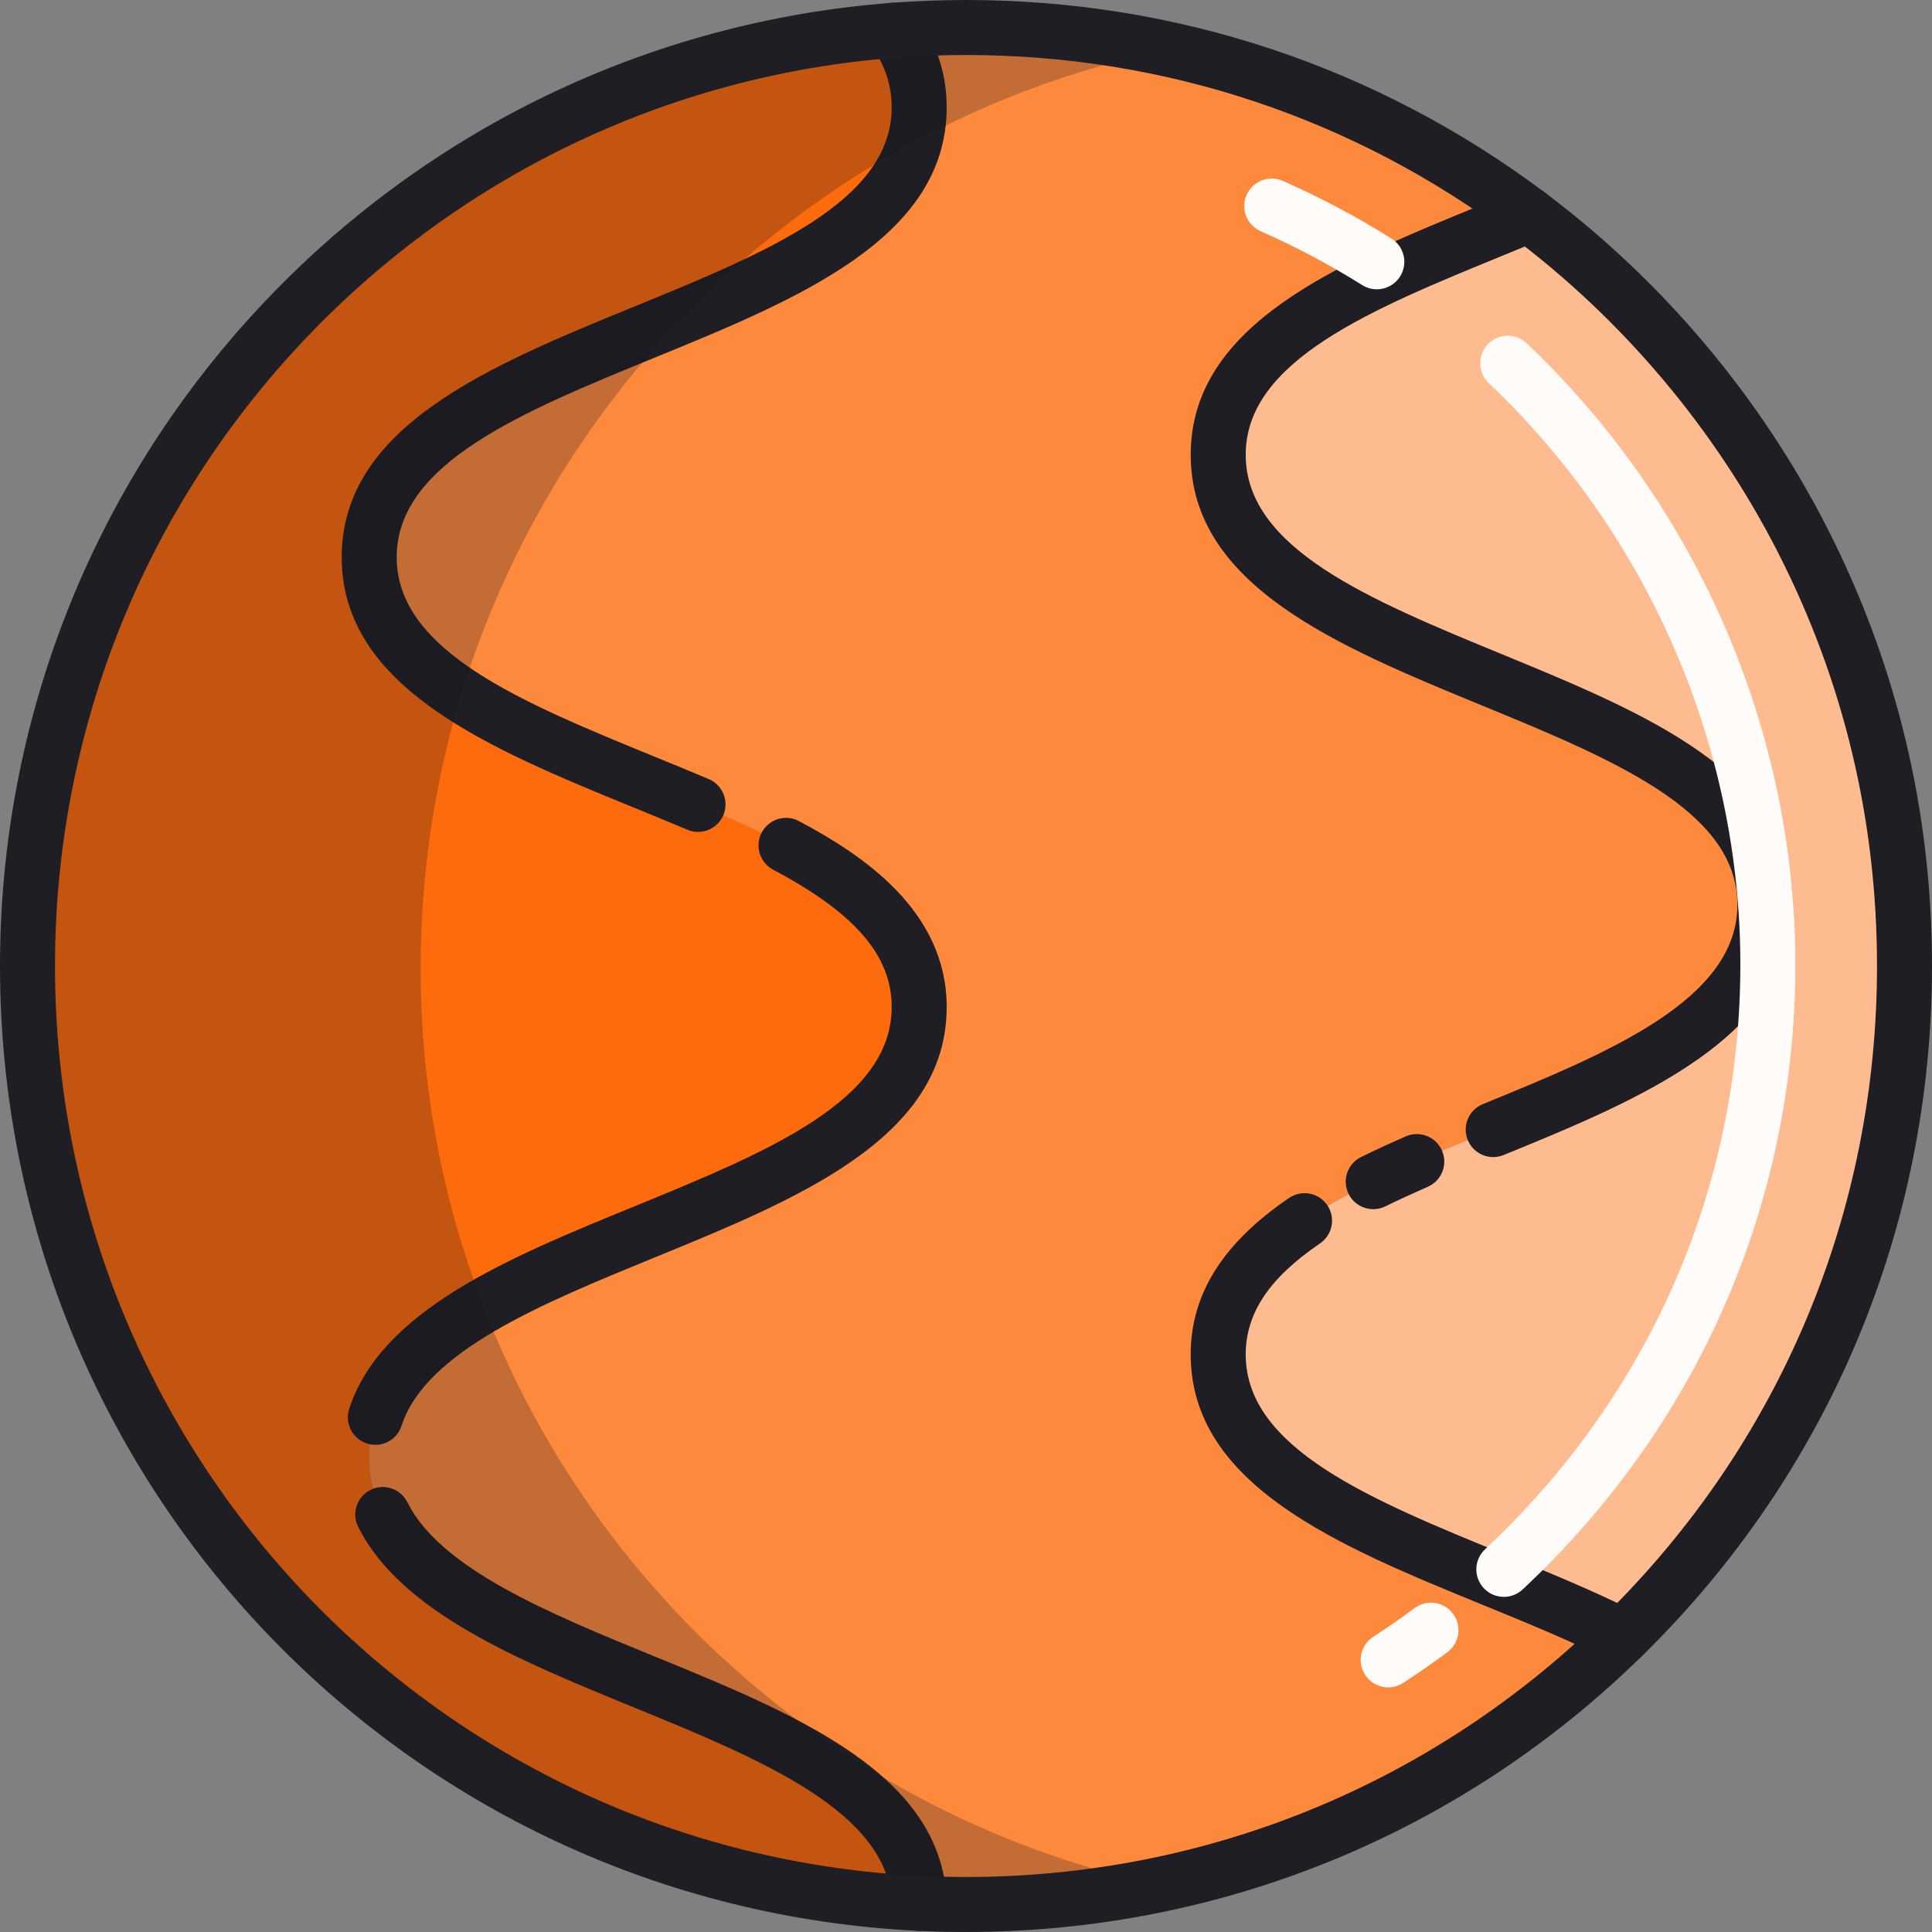
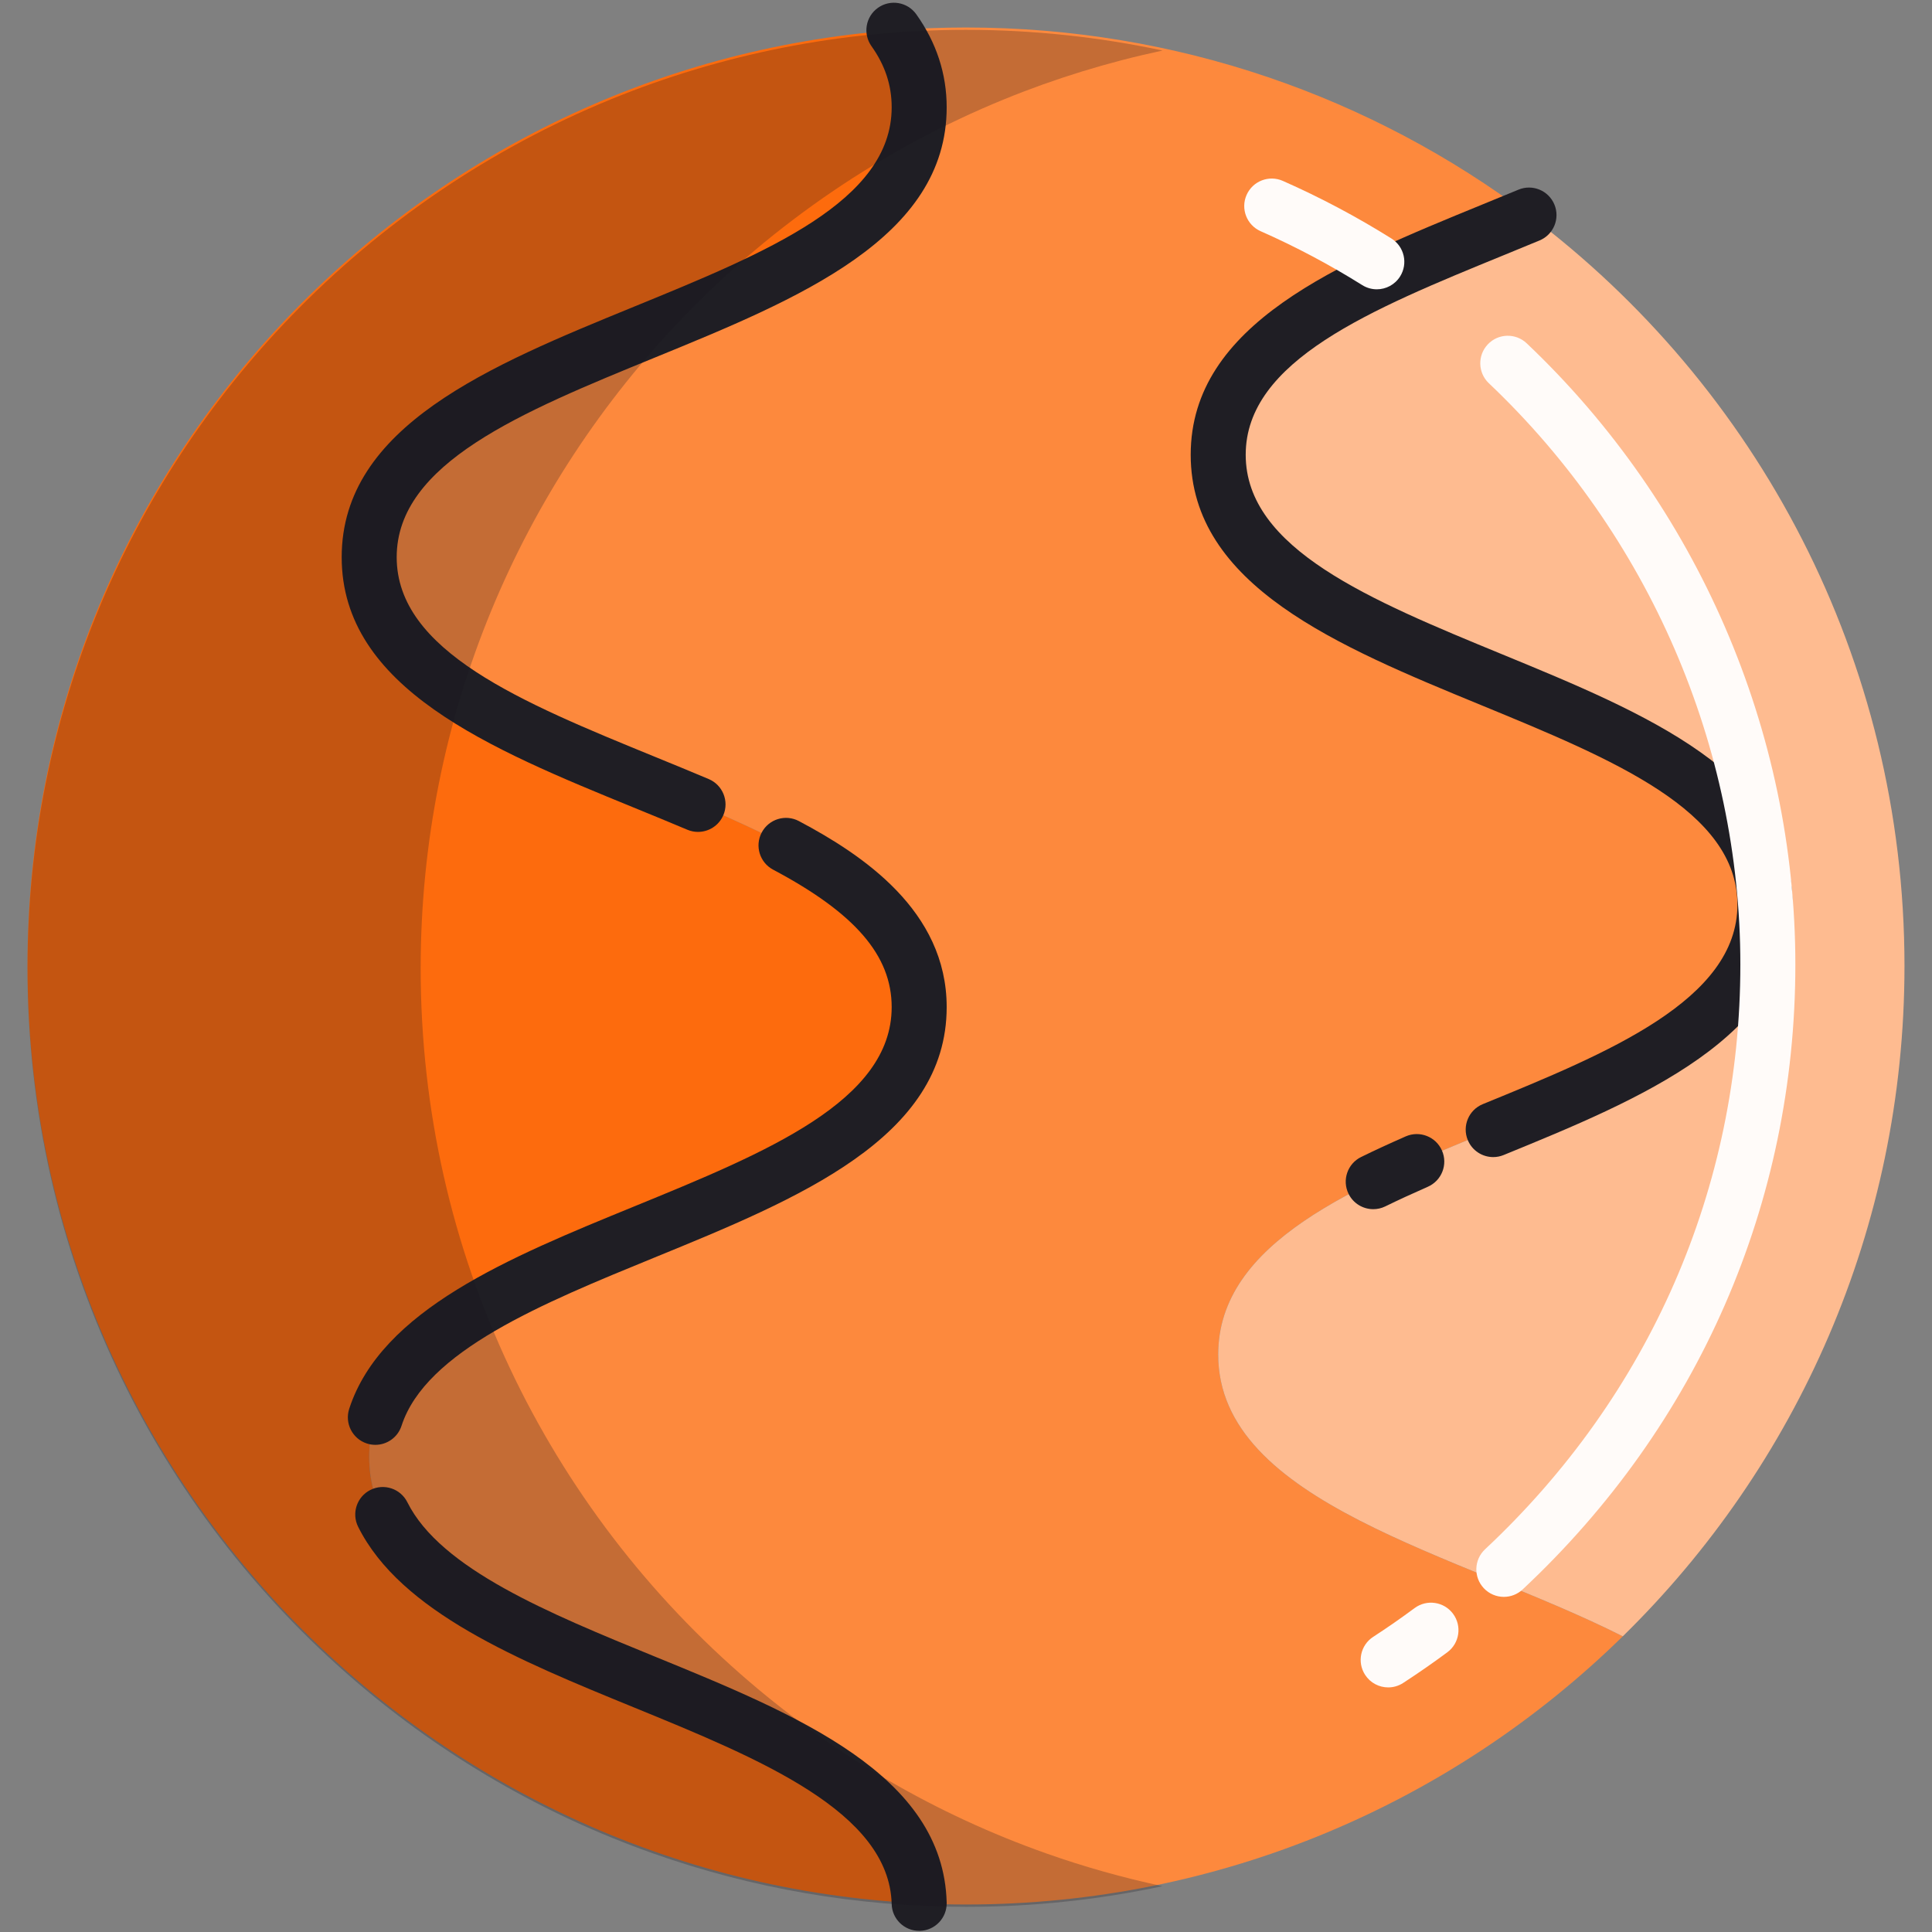
<svg xmlns="http://www.w3.org/2000/svg" width="98" height="98" viewBox="0 0 98 98" fill="none">
  <rect x="0" y="0" width="98" height="98" fill="#808080" stroke="none" />
  <g clip-path="url(#clip0_713_1215)">
    <path d="M46.623 96.547C21.436 95.309 1.395 74.494 1.395 49.001C1.395 23.937 20.761 3.402 45.342 1.535C46.157 2.679 46.626 3.965 46.626 5.444C46.626 16.854 18.727 16.854 18.727 28.264C18.727 39.675 46.626 39.675 46.626 51.085C46.626 62.495 18.727 62.495 18.727 73.905C18.727 85.257 46.338 85.316 46.623 96.547Z" fill="#FD6B0D" />
    <path d="M46.622 96.546C46.337 85.314 18.727 85.256 18.727 73.904C18.727 62.494 46.624 62.494 46.624 51.084C46.624 39.673 18.727 39.673 18.727 28.263C18.727 16.853 46.624 16.853 46.624 5.443C46.624 3.964 46.156 2.678 45.341 1.534C46.549 1.442 47.768 1.395 48.999 1.395C59.714 1.395 69.601 4.935 77.558 10.908C70.034 14.032 61.793 16.864 61.793 23.066C61.793 34.476 89.691 34.476 89.691 45.886C89.691 57.297 61.793 57.297 61.793 68.707C61.793 76.27 74.048 78.82 82.314 83.002C73.73 91.416 61.968 96.605 48.999 96.605C48.201 96.605 47.408 96.585 46.622 96.546Z" fill="#FD893D" />
    <path d="M61.793 23.066C61.793 16.864 70.034 14.033 77.558 10.908C89.122 19.593 96.604 33.422 96.604 49C96.604 62.321 91.133 74.362 82.315 83.002C74.049 78.82 61.793 76.27 61.793 68.707C61.793 57.297 89.691 57.297 89.691 45.887C89.691 34.476 61.793 34.476 61.793 23.066Z" fill="#FEBB90" />
    <path d="M75.743 58.693C75.193 58.693 74.672 58.366 74.451 57.826C74.159 57.113 74.501 56.299 75.214 56.007C81.564 53.41 88.13 50.724 88.13 45.888C88.13 41.117 81.815 38.518 75.129 35.767C67.887 32.788 60.398 29.707 60.398 23.067C60.398 16.425 67.931 13.344 75.215 10.364C75.819 10.117 76.424 9.87 77.023 9.621C77.735 9.325 78.551 9.663 78.846 10.374C79.142 11.085 78.805 11.902 78.093 12.197C77.489 12.448 76.88 12.697 76.272 12.946C69.543 15.698 63.188 18.298 63.188 23.067C63.188 27.838 69.504 30.436 76.19 33.187C83.432 36.167 90.92 39.248 90.92 45.888C90.92 52.597 83.137 55.781 76.27 58.589C76.097 58.66 75.918 58.693 75.743 58.693Z" fill="#1F1E24" />
    <path d="M69.658 61.335C69.142 61.335 68.646 61.048 68.404 60.554C68.065 59.862 68.352 59.026 69.043 58.688C69.725 58.353 70.466 58.012 71.305 57.643C72.01 57.334 72.834 57.655 73.143 58.36C73.453 59.066 73.132 59.888 72.426 60.198C71.623 60.551 70.918 60.876 70.27 61.193C70.073 61.29 69.864 61.335 69.658 61.335Z" fill="#1F1E24" />
-     <path d="M82.314 84.398C82.102 84.398 81.887 84.349 81.685 84.247C79.705 83.245 77.423 82.312 75.216 81.409C67.931 78.43 60.398 75.35 60.398 68.707C60.398 65.645 62.031 63.047 65.389 60.765C66.026 60.332 66.894 60.497 67.327 61.134C67.76 61.771 67.594 62.639 66.957 63.072C64.386 64.82 63.188 66.611 63.188 68.707C63.188 73.477 69.543 76.076 76.272 78.827C78.53 79.751 80.865 80.705 82.945 81.758C83.632 82.106 83.907 82.945 83.56 83.632C83.314 84.118 82.823 84.398 82.314 84.398Z" fill="#1F1E24" />
    <path d="M46.624 97.942C45.87 97.942 45.25 97.341 45.23 96.583C45.112 91.907 38.523 89.213 32.152 86.607C26.336 84.228 20.322 81.769 18.166 77.445C17.823 76.756 18.103 75.919 18.792 75.575C19.482 75.231 20.32 75.511 20.663 76.201C22.351 79.584 27.87 81.842 33.208 84.025C40.409 86.97 47.855 90.015 48.02 96.512C48.039 97.282 47.431 97.922 46.661 97.942C46.648 97.942 46.636 97.942 46.624 97.942Z" fill="#1F1E24" />
    <path d="M19.04 73.289C18.897 73.289 18.752 73.267 18.609 73.221C17.877 72.983 17.475 72.196 17.713 71.463C19.343 66.441 25.853 63.779 32.148 61.204C38.875 58.452 45.23 55.853 45.23 51.085C45.23 48.469 43.375 46.319 39.217 44.114C38.536 43.753 38.277 42.909 38.638 42.228C38.999 41.547 39.843 41.288 40.524 41.649C43.742 43.355 48.02 46.19 48.02 51.084C48.02 57.726 40.488 60.807 33.204 63.786C27.498 66.12 21.598 68.533 20.367 72.324C20.175 72.914 19.628 73.289 19.04 73.289Z" fill="#1F1E24" />
    <path d="M35.406 42.198C35.225 42.198 35.041 42.163 34.863 42.087C33.968 41.709 33.058 41.336 32.148 40.964C24.864 37.985 17.332 34.904 17.332 28.263C17.332 21.621 24.864 18.541 32.148 15.561C38.875 12.81 45.23 10.211 45.23 5.442C45.23 4.325 44.895 3.311 44.206 2.343C43.759 1.715 43.905 0.844 44.533 0.397C45.16 -0.049 46.031 0.097 46.478 0.724C47.501 2.161 48.02 3.748 48.02 5.442C48.02 12.084 40.488 15.164 33.204 18.143C26.476 20.895 20.122 23.494 20.122 28.263C20.122 33.031 26.476 35.63 33.204 38.382C34.125 38.759 35.046 39.135 35.951 39.518C36.66 39.819 36.992 40.637 36.692 41.347C36.466 41.879 35.95 42.198 35.406 42.198Z" fill="#1F1E24" />
    <path opacity="0.25" d="M53.075 94.015C47.506 92.048 42.412 89.072 38.015 85.308C27.808 76.576 21.338 63.603 21.338 49.119C21.338 36.275 26.427 24.616 34.696 16.054C39.251 11.336 44.772 7.556 50.941 5.034C53.513 3.984 56.198 3.155 58.972 2.563C55.755 1.878 52.42 1.514 49 1.514C42.628 1.514 36.552 2.766 30.997 5.034C24.829 7.556 19.308 11.336 14.752 16.054C6.483 24.616 1.395 36.275 1.395 49.119C1.395 63.603 7.864 76.576 18.072 85.308C22.469 89.072 27.563 92.048 33.131 94.015C38.094 95.77 43.437 96.724 49 96.724C52.419 96.724 55.753 96.361 58.969 95.676C56.954 95.246 54.986 94.691 53.075 94.015Z" fill="#18171C" />
    <path d="M69.838 14.675C69.585 14.675 69.329 14.606 69.099 14.462C67.452 13.43 65.718 12.51 63.945 11.728C63.241 11.417 62.921 10.593 63.232 9.889C63.543 9.184 64.366 8.864 65.072 9.176C66.966 10.012 68.82 10.995 70.58 12.098C71.232 12.507 71.43 13.367 71.021 14.02C70.756 14.443 70.302 14.675 69.838 14.675Z" fill="#FFFBF9" />
    <path d="M76.282 81.001C75.909 81.001 75.538 80.852 75.263 80.559C74.737 79.996 74.766 79.114 75.329 78.587C83.68 70.774 88.279 60.239 88.279 48.922C88.279 37.869 83.629 27.123 75.521 19.439C74.962 18.909 74.939 18.026 75.469 17.467C75.998 16.907 76.881 16.884 77.441 17.414C86.102 25.622 91.069 37.106 91.069 48.922C91.069 61.019 86.156 72.278 77.235 80.624C76.966 80.876 76.623 81.001 76.282 81.001Z" fill="#FFFBF9" />
    <path d="M70.416 85.593C69.959 85.593 69.512 85.369 69.245 84.957C68.825 84.311 69.009 83.447 69.655 83.028C70.367 82.566 71.073 82.076 71.754 81.57C72.373 81.111 73.247 81.24 73.706 81.859C74.165 82.477 74.035 83.351 73.417 83.81C72.689 84.35 71.934 84.874 71.174 85.368C70.94 85.52 70.676 85.593 70.416 85.593Z" fill="#FFFBF9" />
-     <path d="M49 98C48.183 98 47.361 97.98 46.554 97.94C20.449 96.656 0 75.159 0 49C0 36.567 4.663 24.712 13.13 15.618C21.553 6.572 32.955 1.076 45.237 0.143C46.487 0.048 47.753 0 49 0C59.697 0 69.862 3.386 78.397 9.792C84.35 14.263 89.282 20.122 92.661 26.734C96.203 33.668 98 41.16 98 49C98 62.277 92.776 74.706 83.292 83.998C74.081 93.028 61.902 98 49 98ZM49 2.79C47.823 2.79 46.628 2.835 45.449 2.925C33.868 3.805 23.115 8.987 15.172 17.519C7.187 26.095 2.79 37.275 2.79 49C2.79 73.67 22.074 93.942 46.692 95.153H46.692C47.453 95.191 48.229 95.21 49 95.21C61.167 95.21 72.652 90.521 81.339 82.006C90.284 73.242 95.21 61.521 95.21 49C95.21 41.605 93.517 34.541 90.177 28.004C86.99 21.767 82.337 16.241 76.722 12.024C68.675 5.983 59.089 2.79 49 2.79Z" fill="#1F1E24" />
  </g>
  <defs>
    <clipPath id="clip0_713_1215">
      <rect width="98" height="98" fill="white" />
    </clipPath>
  </defs>
</svg>